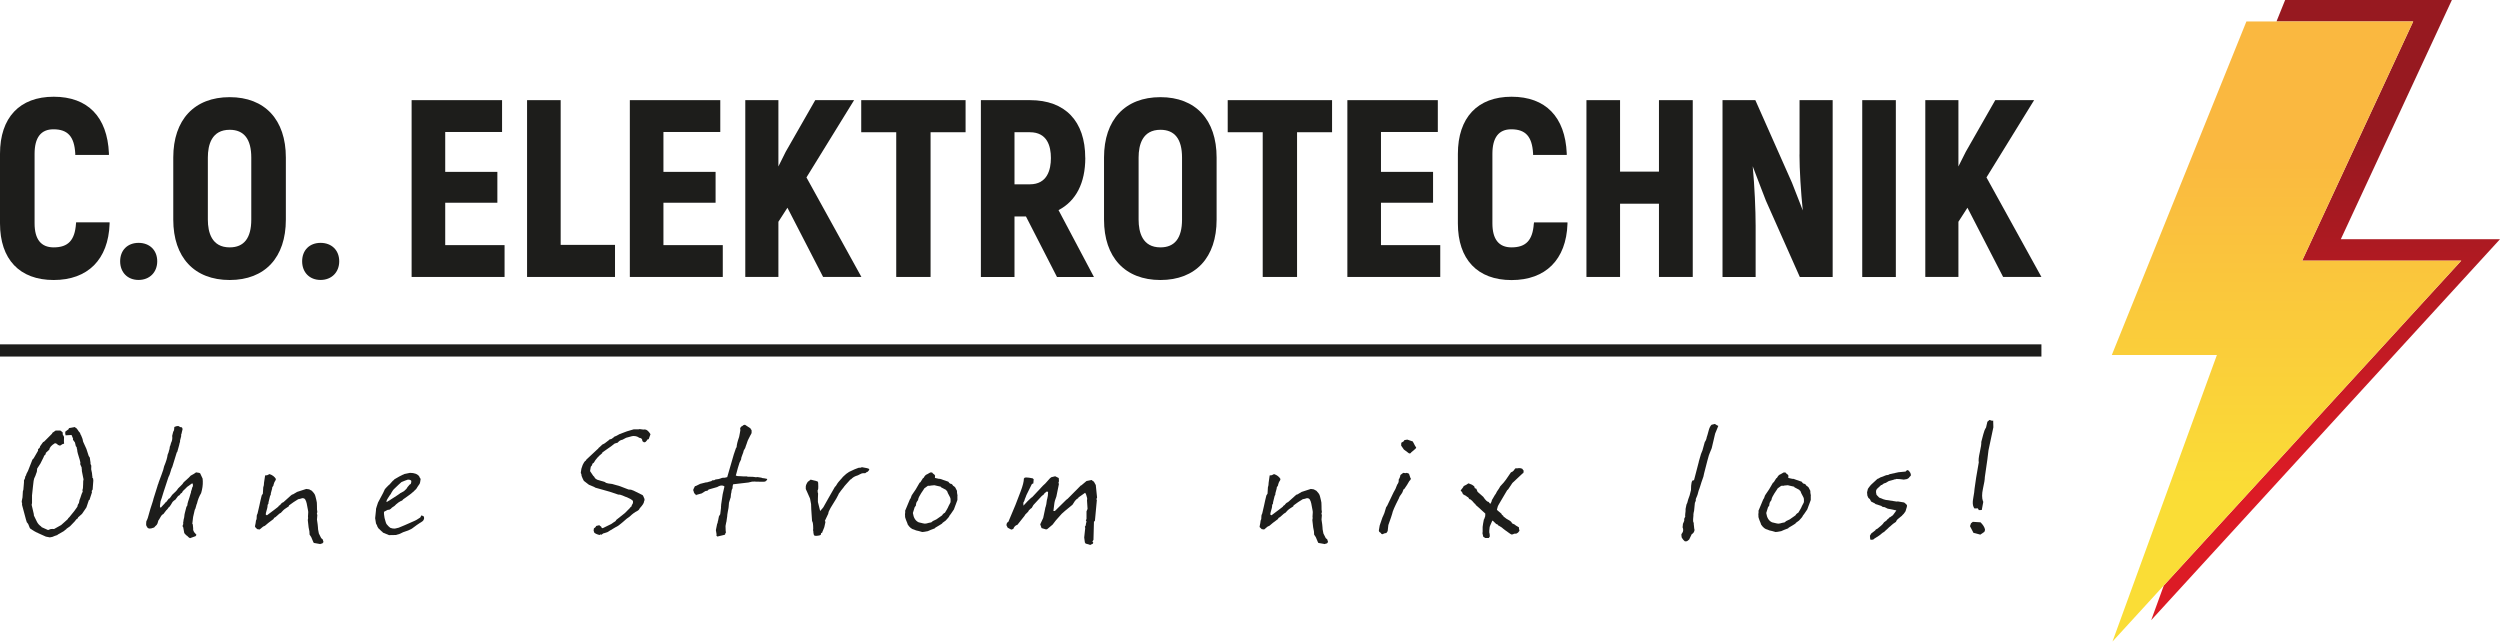
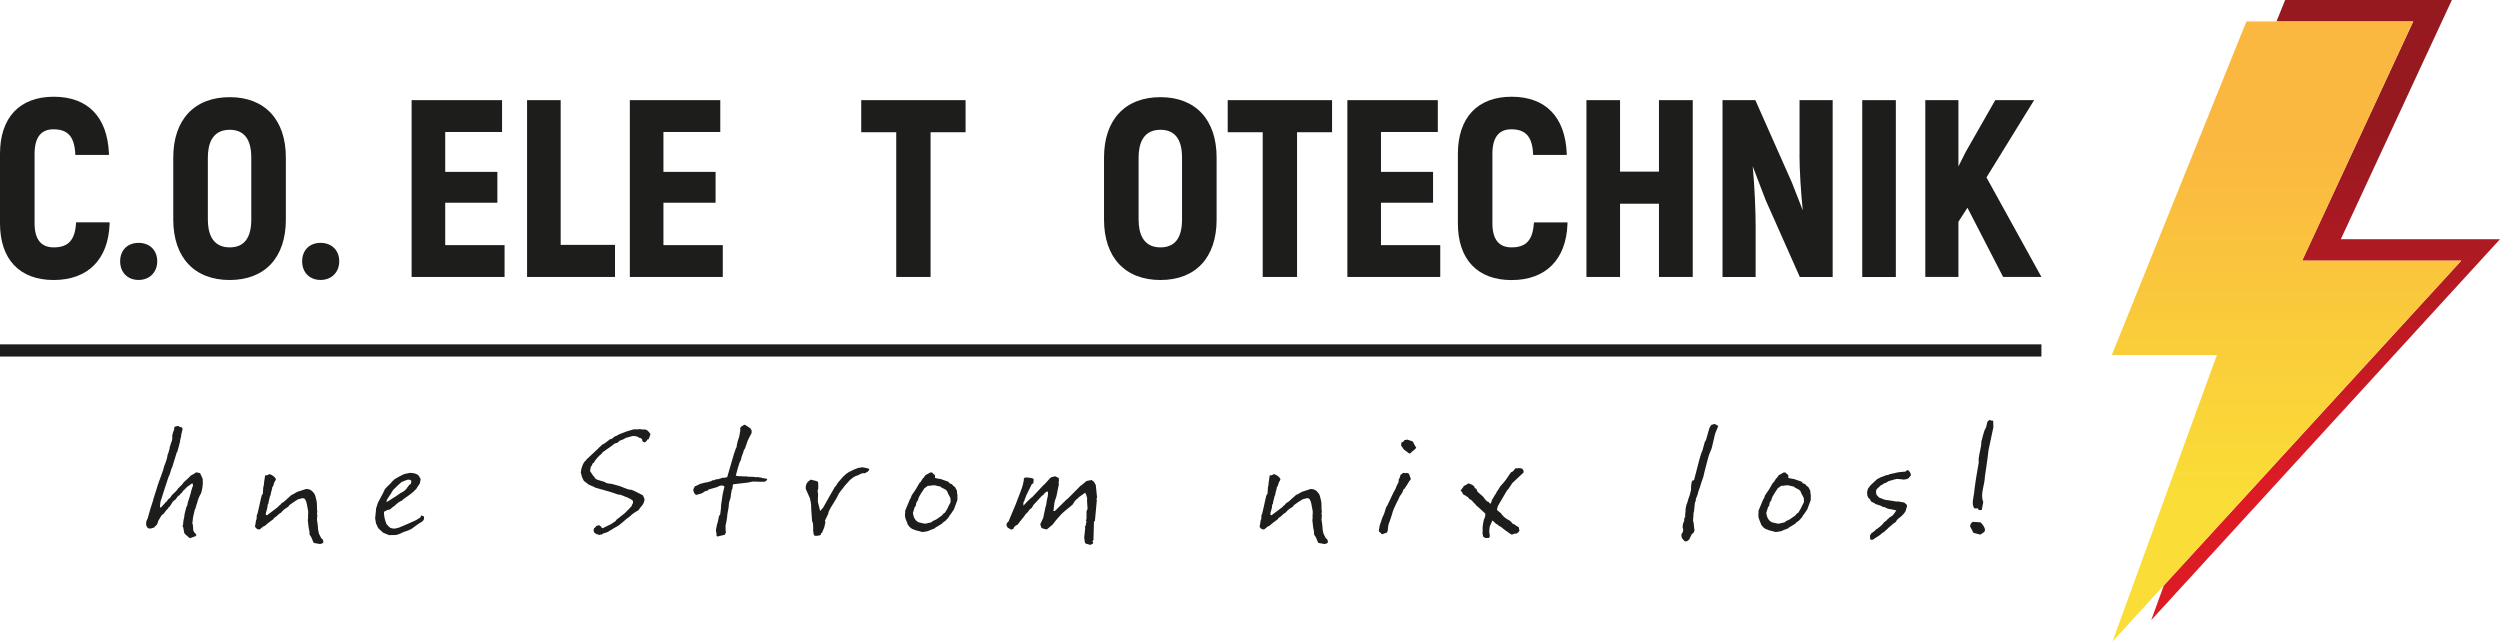
<svg xmlns="http://www.w3.org/2000/svg" id="Ebene_1" width="144.61mm" height="37.11mm" viewBox="0 0 409.91 105.19">
  <defs>
    <style>.cls-1{fill:url(#Unbenannter_Verlauf_8);}.cls-2{fill:#1d1d1b;}.cls-3{fill:url(#Unbenannter_Verlauf_4);}</style>
    <linearGradient id="Unbenannter_Verlauf_8" x1="381.31" y1="21.82" x2="381.31" y2="79.01" gradientUnits="userSpaceOnUse">
      <stop offset="0" stop-color="#971920" />
      <stop offset="1" stop-color="#dc1b25" />
    </linearGradient>
    <linearGradient id="Unbenannter_Verlauf_4" x1="374.91" y1="23.84" x2="374.91" y2="81.14" gradientUnits="userSpaceOnUse">
      <stop offset="0" stop-color="#fab840" />
      <stop offset="1" stop-color="#fadd36" />
    </linearGradient>
  </defs>
  <path class="cls-2" d="M12.46,36.68c-.19,2.72-1.29,3.88-3.66,3.88-2.08,0-3.13-1.33-3.13-3.94v-11.4c0-2.67,1.04-4.02,3.09-4.02,2.35,0,3.42,1.18,3.58,3.96v.24h5.52v-.26c-.26-5.98-3.47-9.28-9.05-9.28S0,19.26,0,25.22v11.4c0,5.9,3.21,9.29,8.8,9.29s8.96-3.35,9.17-9.2v-.26s-5.49,0-5.49,0l-.02.23Z" />
  <path class="cls-2" d="M22.72,39.82c-1.81,0-3.02,1.21-3.02,3.02s1.21,3.06,3.02,3.06,3.06-1.26,3.06-3.06-1.23-3.02-3.06-3.02Z" />
  <path class="cls-2" d="M37.66,15.93c-5.79,0-9.25,3.7-9.25,9.9v10.18c0,6.2,3.46,9.9,9.25,9.9s9.21-3.7,9.21-9.9v-10.18c0-6.2-3.44-9.9-9.21-9.9ZM34.08,25.83c0-2.08.62-4.55,3.58-4.55,2.35,0,3.54,1.53,3.54,4.55v10.18c0,3.02-1.19,4.55-3.54,4.55-2.96,0-3.58-2.48-3.58-4.55v-10.18Z" />
  <path class="cls-2" d="M52.56,39.82c-1.81,0-3.02,1.21-3.02,3.02s1.21,3.06,3.02,3.06,3.06-1.26,3.06-3.06-1.23-3.02-3.06-3.02Z" />
  <polygon class="cls-2" points="73 33.24 81.55 33.24 81.55 28.18 73 28.18 73 21.64 82.32 21.64 82.32 16.42 67.49 16.42 67.49 45.41 82.73 45.41 82.73 40.19 73 40.19 73 33.24" />
  <polygon class="cls-2" points="91.93 16.42 86.42 16.42 86.42 45.41 100.84 45.41 100.84 40.15 91.93 40.15 91.93 16.42" />
  <polygon class="cls-2" points="108.78 33.24 117.33 33.24 117.33 28.18 108.78 28.18 108.78 21.64 118.1 21.64 118.1 16.42 103.27 16.42 103.27 45.41 118.51 45.41 118.51 40.19 108.78 40.19 108.78 33.24" />
-   <polygon class="cls-2" points="140.04 16.42 133.67 16.42 128.82 24.9 127.63 27.29 127.63 16.42 122.2 16.42 122.2 45.41 127.63 45.41 127.63 36.36 129.11 34.06 134.96 45.41 141.24 45.41 132.23 29.09 140.04 16.42" />
  <polygon class="cls-2" points="141.21 21.68 146.95 21.68 146.95 45.41 152.58 45.41 152.58 21.68 158.32 21.68 158.32 16.42 141.21 16.42 141.21 21.68" />
-   <path class="cls-2" d="M177.94,25.87c0-6.01-3.3-9.45-9.04-9.45h-8.07v29h5.51v-9.93h1.88l5.09,9.93h6.06l-5.81-10.97c2.87-1.49,4.39-4.45,4.39-8.58ZM166.34,21.68h2.52c2.86,0,3.45,2.3,3.45,4.23s-.6,4.31-3.45,4.31h-2.52v-8.54Z" />
  <path class="cls-2" d="M190.27,15.93c-5.79,0-9.25,3.7-9.25,9.9v10.18c0,6.2,3.46,9.9,9.25,9.9s9.21-3.7,9.21-9.9v-10.18c0-6.2-3.44-9.9-9.21-9.9ZM186.69,25.83c0-2.08.62-4.55,3.58-4.55,2.35,0,3.54,1.53,3.54,4.55v10.18c0,3.02-1.19,4.55-3.54,4.55-2.96,0-3.58-2.48-3.58-4.55v-10.18Z" />
  <polygon class="cls-2" points="201.3 21.68 207.04 21.68 207.04 45.41 212.67 45.41 212.67 21.68 218.41 21.68 218.41 16.42 201.3 16.42 201.3 21.68" />
  <polygon class="cls-2" points="226.43 33.24 234.97 33.24 234.97 28.18 226.43 28.18 226.43 21.64 235.75 21.64 235.75 16.42 220.92 16.42 220.92 45.41 236.15 45.41 236.15 40.19 226.43 40.19 226.43 33.24" />
  <path class="cls-2" d="M251.49,36.68c-.19,2.72-1.29,3.88-3.66,3.88-2.08,0-3.13-1.33-3.13-3.94v-11.4c0-2.67,1.04-4.02,3.09-4.02,2.35,0,3.42,1.18,3.58,3.96v.24h5.52v-.26c-.26-5.98-3.47-9.28-9.05-9.28s-8.8,3.42-8.8,9.37v11.4c0,5.9,3.21,9.29,8.8,9.29s8.96-3.35,9.17-9.2v-.26s-5.49,0-5.49,0l-.02.23Z" />
  <polygon class="cls-2" points="272.01 28.14 265.63 28.14 265.63 16.42 260.12 16.42 260.12 45.41 265.63 45.41 265.63 33.4 272.01 33.4 272.01 45.41 277.55 45.41 277.55 16.42 272.01 16.42 272.01 28.14" />
  <path class="cls-2" d="M295.05,25.34c0,2.42.23,6.19.54,9.16-.15-.39-.31-.79-.46-1.19-.44-1.14-.89-2.3-1.31-3.35l-5.94-13.39-.07-.15h-5.38v29h5.43v-8.43c0-2.44-.17-6.49-.48-9.73.43,1.16.91,2.4,1.38,3.61l.78,2.02,5.5,12.38.07.15h5.38v-29h-5.43v8.92Z" />
  <rect class="cls-2" x="305.34" y="16.42" width="5.51" height="29" />
  <polygon class="cls-2" points="325.71 29.09 333.52 16.42 327.15 16.42 322.31 24.9 321.11 27.29 321.11 16.42 315.68 16.42 315.68 45.41 321.11 45.41 321.11 36.36 322.59 34.06 328.44 45.41 334.72 45.41 325.71 29.09" />
  <rect class="cls-2" y="56.46" width="334.72" height="2" />
-   <path class="cls-2" d="M13.44,77.15s-.01-.12-.03-.22c0-.04,0-.1-.02-.16-.01-.05-.01-.09,0-.11l-.24-.56c.02-.1.03-.19.03-.27s-.14-.58-.42-1.48c-.06-.21-.1-.42-.11-.64-.04-.07-.06-.18-.06-.32-.03-.08-.08-.16-.16-.24l-.14-.6-.33-.45s0-.09.03-.16l-.26-.62-.98.06c-.04-.21-.06-.33-.06-.37,0-.04.01-.13.03-.25l.52-.38c.01-.07.04-.14.1-.19l.94-.17c.04.08.12.14.24.17.03.07.1.15.19.24l.21.32s.09.11.21.24c.03.17.08.29.16.37l.24.6.1.46.54,1.19.37,1.14.19.29.05.41c.01.05.03.17.06.37-.01.15,0,.24.02.29l.11.24-.02.6c.12.47.17.81.17,1.02,0-.03.01.03.03.19,0,.04,0,.08-.02.13.04.02.09.08.14.19l.03.32-.11,1.46-.16.25.05.19-.11.35-.3.92s-.05.03-.1.03l-.4,1.19-.72,1.06-.64.57s-.04.1-.06.17c-.17.08-.34.25-.51.51l-.76.79-.57.4c-.05.12-.12.17-.19.17l-.25.22-.83.48c-.12.04-.2.1-.24.17l-.4.13-.41.17-.43.08c-.1-.01-.2-.03-.3-.06l-.33-.06c-.21-.08-.51-.22-.89-.4l-.37-.17c-.1-.06-.17-.1-.24-.11-.22-.11-.45-.23-.67-.38l-.43-.29s-.03-.07-.06-.11l-.25-.62-.21-.27-.03-.02c-.01-.07-.03-.15-.05-.24l-.03-.03-.67-2.5s0-.07-.02-.11v-.06s.02-.03.03-.05l-.08-.25h.06c-.05-.06-.07-.13-.06-.19l.13-.64.06-.99.08-.27.1-1.18v-.35c.14-.21.21-.43.22-.65.12-.13.17-.25.17-.38l.27-.52.73-1.86.19-.19.73-1.26v-.27c.21-.11.32-.25.33-.45l.52-.73h.1l1.37-1.37v-.09l.57-.4h.75l.05.03s.11.1.21.16l.13.11.03.45.03-.05v.02c.05.11.11.22.17.33l-.02.73.03.38s-.11.04-.24.06c-.03.01-.18.1-.44.27l-.02.02s-.06-.07-.11-.11h-.21s-.04-.09-.08-.16c-.18-.11-.31-.16-.4-.16-.57.34-.88.69-.92,1.05l-.57.53-.05.25c-.19.15-.29.28-.29.4l-.55,1.1-.54.84c0,.33-.05.58-.14.75l-.14.41-.21.46c-.05.11-.12.53-.19,1.27l-.16,1.5v1.26c-.02.13-.04.22-.06.29l.35,1.5.02.25c.3.63.45.95.48.99.15.32.39.59.71.81.02.02.05.06.08.11l1.05.47.18-.06c.12-.1.39-.14.81-.11l1.16-.65,1.02-.91c.06-.05.11-.12.14-.21l.17-.16.81-1,.52-.73c.03-.25.12-.45.25-.59l.1-.51c.04-.06.16-.39.35-.99.04-.12.1-.23.17-.35,0-.1-.02-.19-.05-.29.08-.13.12-.42.12-.89,0-.47.02-.76.07-.87l-.08-.37-.22-1.11Z" />
  <path class="cls-2" d="M31.45,80.2l.08-.3c.07-.05.11-.17.11-.35,0-.08-.03-.18-.08-.29-.06-.02-.23.08-.49.3-.29.17-.51.36-.68.57-.32.26-.5.48-.54.65-.13.07-.2.12-.22.14-.15.25-.29.38-.41.38l-.46.62c-.17.1-.32.22-.46.37-.22.39-.4.67-.54.83-.04.03-.07.05-.1.06l-.17.25s-.05.03-.08.09c-.03.06-.07.09-.11.09-.19.24-.36.47-.51.67-.18.07-.34.24-.48.51-.17.32-.29.5-.35.56l-.13.46-.14.25-.25.24-.17.19-.45.14s-.14.03-.32.03c-.1,0-.21-.05-.33-.14-.02-.03-.03-.07-.03-.11l-.13-.16c-.04-.16-.06-.26-.05-.3.01-.02.02-.15.02-.38,0-.1.04-.19.11-.29.07-.2.12-.32.14-.35l.41-1.45.37-1.14c.1-.3.14-.47.14-.52l.68-2.16c0-.05.03-.15.09-.28.06-.13.09-.22.09-.28.06-.19.23-.63.49-1.32.21-.55.35-1,.41-1.33.33-.78.52-1.41.57-1.89.15-.34.22-.55.21-.62.05-.14.08-.24.1-.32l.05-.38.1-.24.1-.38c.14-.26.21-.55.21-.86,0-.09,0-.2-.02-.3.1-.49.19-.78.29-.89l.03-.19.03-.37c.22-.11.42-.16.59-.16.15,0,.25.05.3.16l.35.06c.07.1.11.2.11.32,0,.04-.03.17-.1.4-.06.22-.09.34-.08.37-.01-.01-.02-.02-.02-.03-.02.01-.03.14-.03.4l-.18.7c.02.15,0,.29-.08.43l-.06.3-.32,1.14s-.07.06-.08.08l-.73,2.37c-.1.16-.2.43-.3.83-.11.39-.22.67-.33.84-.48,1.46-.75,2.29-.81,2.47-.23.79-.4,1.3-.49,1.51-.05.37-.08.63-.1.78.01.16.04.24.08.24.02,0,.05,0,.1-.02l.33-.37c.13-.13.21-.21.25-.25.04-.08.08-.14.11-.17l.16-.1.41-.54.17-.08.41-.57.57-.54c.08-.08.15-.15.19-.21.08-.17.27-.38.56-.64s.47-.48.56-.66l.84-.76c.11-.14.21-.24.3-.32.44-.23.71-.4.81-.49.03-.03.06-.05.1-.05l.49.08.16.08.4.86c.02.18.03.33.03.46.02.59-.07,1.23-.27,1.91-.32.54-.55,1.11-.68,1.7-.05.08-.11.26-.17.52-.06.26-.12.44-.2.53l-.27,1.18-.13,1.1s.06.08.08.11l.06.62v.3l.14.33.4.46c-.07.12-.12.19-.14.22l-.92.33c-.17-.1-.27-.17-.3-.22-.12-.13-.21-.21-.29-.24l-.19-.19c-.12-.12-.17-.2-.17-.24l-.16-.89c-.06-.05-.1-.12-.1-.21,0-.1.04-.21.11-.33-.04-.1-.04-.25.02-.46.03-.14.04-.22.03-.25l.1-.4.05-.45c.03-.11.05-.2.06-.27l.24-.94c.06-.14.12-.23.16-.27,0-.18.05-.41.14-.68.13-.37.2-.59.22-.67.05-.21.11-.41.17-.59.05-.06.08-.18.08-.35.07-.23.12-.36.13-.38Z" />
  <path class="cls-2" d="M41.83,86.3c-.01-.13,0-.22.03-.27l.05-.25c.05-.26.07-.41.06-.43l.1-.24.03-.57c.03-.13.07-.24.13-.35l.3-1.3.17-.79.21-.87.19-.29.06-1.02.1-.37c0-.19.01-.33.03-.41l.18-1.19.33-.03s.1-.03.19-.09c.1-.06.17-.09.22-.09.47.16.81.42,1.02.78l-.02.17c-.12.22-.19.35-.22.38-.06.19-.11.31-.13.37.02.1-.05.25-.22.46,0,.13-.04.33-.13.6-.09.28-.13.48-.12.62-.04.1-.07.15-.1.16l-.27,1.1c.03.14-.02.27-.14.4,0,.3-.07.66-.22,1.1-.06.19-.09.36-.08.51l.19.1,1.16-.87.7-.54c.04-.06.07-.11.08-.14l.22-.14c.17-.25.35-.41.54-.46.42-.38.78-.7,1.06-.95l.14-.13c.13-.1.21-.16.25-.19h.1l.68-.41,1.51-.49c.36.03.56.07.6.13l.32.17c.26.27.44.5.52.7.04.11.12.38.22.83.07.21.11.54.1.98-.01.44.01.76.06.96l-.08.33c.03.07.06.12.08.14-.03.42-.05.68-.06.78.1.64.15,1.06.16,1.27l.02.33.13.68.38.76.25.21.13.43-.16.21c-.13.05-.22.08-.29.08l-.06.05-1.08-.19c-.04-.1-.07-.16-.1-.19l-.32-.76-.27-.41-.03-.54-.13-.65-.05-.45c-.04-.43-.07-.67-.08-.71,0-.12.02-.23.05-.35-.03-.15-.03-.37,0-.65.03-.28.03-.49-.02-.65-.15-.93-.28-1.48-.4-1.65-.07-.22-.25-.33-.52-.33-.3.1-.52.15-.68.17-.34.23-.59.39-.76.48l-.75.54c-.02.08-.04.13-.05.16l-.44.29c-.31.19-.59.45-.86.78-.14.04-.32.18-.55.41-.23.23-.41.36-.55.41l-.1.19-.83.62-.57.48-.29.13-.49.4-.08.08-.41-.06-.37-.38Z" />
  <path class="cls-2" d="M69.53,85.06l-.08.19c-.03.07-.09.14-.17.21l-.24.17-.19.11c-.23.14-.67.45-1.32.94l-.59.29-.86.3s-.25.14-.62.29c-.07.01-.26.06-.57.16l-1.11.02-.99-.41c-.04-.06-.07-.11-.1-.13l-.14-.1-.51-.49c-.15-.22-.22-.38-.22-.46-.01-.04-.07-.15-.17-.32l-.14-.87.14-1.33v-.19l.11-.37.22-.67.83-1.56.3-.64c.08-.11.19-.22.3-.33l.32-.32c.08-.04.2-.16.35-.35.03-.05.14-.17.33-.37.03,0,.1-.07.21-.17,0-.02.01-.04.03-.06l.83-.48.6-.3c.05,0,.13-.03.22-.1.39-.07.7-.14.92-.19.72,0,1.22.19,1.51.56,0,.06.08.21.24.44l-.08.52-.08.27-.3.43-.27.43-.32.3c-.03.06-.13.15-.3.27-.02.03-.08.09-.19.17l-.29.22s-.37.27-1.05.75l-.14.17c-.4.14-.83.44-1.29.91-.31.18-.51.34-.62.49-.05.01-.12.05-.19.11l-.29.03-.6.32c0,.3,0,.47.02.51.01.28.1.67.27,1.19.05.16.1.26.14.32.21.26.41.47.6.6.03,0,.09.02.17.05.08.03.14.05.17.05l.32.03c.05,0,.12-.02.19-.02l.54-.13c.53-.21,1.32-.55,2.37-1.02l.29-.13c.17-.07.26-.12.27-.14l.6-.38.1-.19.11-.17.25.13c.13.01.18.15.16.43ZM65.67,80.85l.57-.32c.31-.25.49-.47.56-.64l.38-.45.16-.08c.06-.16.1-.29.1-.4,0-.07-.02-.14-.05-.19l-.24-.11c-.07,0-.16,0-.27-.02l-.46.16-.59.24c-.15.12-.57.51-1.27,1.19-.08.08-.18.22-.29.41-.07.11-.14.22-.19.35l-.22.29-.27.43-.16.27-.08.33c.1-.01.22-.07.37-.19l.17-.08v-.02l1.14-.73c.42-.28.64-.43.64-.46Z" />
  <path class="cls-2" d="M98.77,87.54c-.04.08-.09.13-.14.13-.06-.03-.12-.05-.16-.05-.04.02-.1.05-.17.1-.41-.1-.7-.23-.87-.4l-.1-.33c0-.08.02-.2.05-.35.19-.11.31-.24.37-.4l.52-.13c.03.07.13.15.3.24l.1.22s.1.01.16.03l1.37-.67c.08-.07.25-.19.51-.35.18-.08.29-.2.33-.33l1.4-1.11.59-.59c.1-.07.22-.22.38-.43.13-.05.18-.13.16-.24l.22-.4s-.02-.1,0-.19c.02-.13-.02-.21-.11-.25-.15-.15-.44-.32-.89-.51-.11-.02-.33-.11-.68-.27-.29-.13-.52-.18-.72-.16l-1.43-.48-2.13-.6c-.12-.01-.26-.07-.43-.19l-.84-.35-.83-.64c-.3-.56-.43-.93-.4-1.1-.07-.11-.11-.19-.1-.24l.1-.65.21-.62.22-.41.17-.22c.07-.03.13-.07.16-.13.02-.02.04-.06.05-.11l1.81-1.69c.11-.05.17-.13.19-.22.06-.03.24-.19.52-.46-.01-.04.07-.1.25-.17l.24-.13.68-.52c.02-.05.05-.08.08-.1l.37-.11.33-.24s.07-.06.1-.11c.21-.06.5-.21.87-.43.84-.35,1.62-.61,2.34-.79h.79c.1-.05.25-.05.46,0,.23.05.42.06.57.02.32.03.62.29.92.79l-.3.82h-.16c-.04.09-.15.23-.32.41l-.06.05-.22.05-.21-.16s-.05-.03-.06-.05c0-.28-.12-.45-.35-.51-.06.02-.13,0-.21-.06-.12-.07-.19-.12-.22-.13-.18-.08-.38-.13-.59-.13-.11,0-.22,0-.35.03-.02.01-.34.1-.95.26-.14.07-.34.18-.6.32-.3.04-.56.2-.78.48l-.49.14-.59.46-1.43,1s-.03.08-.03.13c-.63.5-1.08,1.01-1.37,1.55l-.25.19c-.02.08-.03.15-.03.21l-.22.27-.12.71.53.79s.08.07.13.11c.1.2.19.33.29.38l.24.14,1.24.37c.13.13.32.21.57.24l.62.08,1.29.37,1.4.54.41.03.43.16,1.41.7c.08,0,.21.22.37.67.02.13,0,.26-.08.41,0,.23-.23.6-.7,1.1-.07.19-.2.33-.38.43-.46.23-.88.55-1.29.95-.24.14-.62.44-1.13.91-.46.41-.85.69-1.18.83l-.94.56c-.19.11-.32.19-.38.24l-.49.16c-.12,0-.22.05-.32.14Z" />
  <path class="cls-2" d="M117.62,85.86s.04-.08.06-.23.03-.24.06-.26l.14-.71.21-.35.13-1.05c-.01-.05-.01-.14,0-.25l.02-.16v-.1l.25-1.7.29-1.27c-.03-.05-.07-.09-.13-.11-.29-.14-.64-.07-1.06.19l-1.4.4c-.05.06-.1.11-.13.14v.02s-.08.05-.19.06c-.04,0-.11.01-.19.03l-.27.16s-.04.04-.06.05l-.11.06s-.07.06-.16.11l-.97.27v.08l.03-.03.02-.03c-.28-.22-.41-.41-.4-.56-.02-.07-.05-.13-.08-.16v-.21l.25-.51c.08-.05.14-.07.17-.06l.71-.35.95-.24h.08l.13-.02c.08-.01.15-.03.19-.06l.49-.13c.11-.13.22-.17.35-.13l.14-.03.16-.1.54-.08c.17-.04.35-.11.56-.19l.22-.02h.21l.41-.1,1.08-3.73.35-1.02c.03-.06.07-.12.11-.16.02-.4.15-.95.4-1.65l.02-.08s.05-.22.11-.57l.08-.46-.03-.37c.11-.19.22-.3.35-.33l.19-.16.25-.06.91.6.03.11.14.16c.02.32.02.5-.02.56l-.18.32-.33.65c-.06.12-.12.24-.16.38l-.11.33-.13.35c-.07.2-.11.32-.11.35-.13.2-.21.34-.25.43-.01.14-.09.38-.23.72-.14.34-.21.59-.2.74l-.25.51-.27.86-.14.52c-.03.09-.06.22-.1.38l-.06.19s0,.05-.02.09l-.03.05s.06.08.29.12l.49.02c.07,0,.23.01.48.03h.4c.15-.01.24,0,.27.05l.83.02.29.03c.11.03.22.04.35.03l.16-.02s.06.02.32.05c.33.04.46.07.38.1l.46.06.41.09.02.14-.08.09-.25.21s-.32.05-.89.03c-.08,0-.16,0-.22-.02h-.4s-.13,0-.29-.02h-.05l-.1.02h-.11s0,.03.02.03l-.03-.05-.67.16-2.5.29c-.04.05-.07.19-.1.4.01.02.01.07,0,.14l-.02.14c-.11.16-.16.32-.16.48-.01.05-.02.13-.03.24l-.05.16-.02.21c-.02.28-.03.36-.03.25.01.13,0,.19-.03.19l-.25.81-.06.71s-.01.11-.03.22l-.1.52c-.08.47-.12.72-.1.76.01.02.02.03.03.03l-.03-.03-.1.67c0,.12-.03.25-.08.41l-.1.54.03.86.06.16-.13.16s.02.08.02.11c-.01.03-.05.08-.11.14l-1.21.29c-.05-.04-.11-.1-.16-.17.02-.03.03-.07.03-.13-.01-.04-.01-.07,0-.08l-.11-.67c.06-.37.14-.74.22-1.1Z" />
  <path class="cls-2" d="M135.15,86.45l-.19.48-.13.3s.01.06,0,.08l-.03.03c-.07.03-.13.05-.16.06-.04.13-.06.22-.06.29-.06.06-.21.11-.44.14s-.39.04-.5.02l-.14-.06-.08-.17c-.03-.15-.05-.24-.05-.29,0-.2-.02-.33-.06-.4l.03-.21c0-.71-.06-1.14-.19-1.29l-.13-1.91-.03-.86-.17-.91c-.26-.58-.44-.97-.52-1.18l-.1-.21-.08-.19v-.16c.01-.1.01-.18,0-.25.03-.11.05-.19.05-.24.09-.21.18-.38.27-.51l.48-.37,1.13.29c.02.07.05.14.1.21-.01.14,0,.36.02.65.02.28-.02.48-.11.62,0,.24.03.42.08.52l-.03.79v.59l.37,1.48.51-.6c.45-.8.75-1.35.91-1.62l.99-1.73c.08-.06.14-.12.17-.17.2-.34.34-.56.43-.65l.33-.38.22-.24.17-.21.54-.49c.22-.17.38-.28.46-.32.69-.34,1.21-.57,1.57-.68l.37-.02c.07-.03.13-.06.16-.08.73.11,1.14.21,1.22.32,0,.08-.01.13-.03.16l-.24.29h-.1l-.3.22h-.38c-.12,0-.29.07-.53.2-.24.13-.4.21-.48.21-.37.12-.67.31-.91.57-.05.03-.09.05-.13.06l-.75.83c-.2.22-.31.36-.32.4l-.51.64c-.06.07-.1.13-.11.17l-.19.24-.1.22c-.14.32-.4.77-.78,1.36-.38.59-.64,1.05-.78,1.38,0,.02-.02.08-.05.17-.03.09-.04.15-.03.18l-.56,1.19c.04.07.07.13.1.16l-.19.87Z" />
  <path class="cls-2" d="M156.65,82.86l-.24.66-.51.75-.21.27c-.04.12-.11.22-.19.32l-.44.49-.52.38c-.03.07-.07.12-.11.14l-.43.27-.64.38c-.04.05-.07.09-.09.11-.52.19-.9.34-1.14.46-.48.1-.78.14-.92.14l-.56-.16-.44-.1-.32-.13c-.38-.07-.73-.35-1.05-.83-.02-.11-.11-.34-.27-.71-.13-.3-.19-.55-.17-.75-.02-.11-.02-.23,0-.38.04-.18.04-.31,0-.4l.78-1.88s.05-.06.09-.13c.01-.03.03-.07.06-.11l.14-.4.1-.16c.37-.49.77-1.13,1.21-1.94.07-.03.12-.06.13-.08l.41-.65c.06-.02.11-.05.14-.1.16-.31.34-.49.56-.56.23-.14.4-.23.51-.29h.3c.06.11.19.22.38.35l.11.17-.03.37.7.16s.06-.02.1-.02l1.4.48c.12.19.23.3.33.33.19,0,.34.11.44.32.19.11.31.21.37.3l.29.57c-.02.08-.02.21.01.38,0,.04.03.13.05.27.02.1.02.16,0,.19,0,.38,0,.59,0,.64-.02.06-.12.34-.31.84ZM155.86,82.25c0-.08,0-.2,0-.34,0-.17-.04-.3-.1-.4l-.34-.65-.14-.36c-.07-.03-.14-.09-.19-.19l-.8-.42s-.03-.05-.03-.09l-.89-.2s-.08-.04-.17-.04c-.14,0-.35.02-.64.06-.02.03-.05.05-.08.05s-.06-.01-.1-.03c-.03.01-.12.02-.25.02-.13.08-.32.22-.57.41l-.17.27s-.15.21-.35.52c-.26.41-.43.74-.49.99,0,.07,0,.12-.02.14-.15.19-.24.34-.29.46-.06.26-.08.41-.06.43l-.21.29c-.01.06-.11.38-.29.94.11.78.42,1.29.95,1.53.64.16.97.23,1.02.22.19-.01.4-.05.63-.13l.41-.08.27-.22.57-.27.94-.66c.11-.2.26-.34.46-.43l.3-.49.19-.35.12-.27.21-.4c.06-.08.1-.19.11-.3Z" />
  <path class="cls-2" d="M178.73,89.37l-.02-.02s-.06-.03-.1-.06l-.6-.16-.13-.19-.11-.81.17-1.56-.06-.19.16-.27v-.17l.11-.43-.11-.21.11-.19v-1.27l.17-.4-.09-1.4c.03-.15.04-.28.02-.38-.1-.44-.21-.73-.33-.86l-1.11.78v.08c-.21.11-.4.27-.56.48-.03.04-.16.25-.4.62l-1.22,1s-.07.07-.09.08c-.37.32-.58.51-.62.59-.62.67-1.07,1.2-1.33,1.59-.4.32-.69.56-.87.73l-.19.06-.75-.22-.22-.62.49-1.05.33-1.56s-.02-.05,0-.1l.05-.08s.02-.06.02-.08c.06-.19.1-.34.11-.44,0-.03.02-.16.05-.38.04-.31.07-.44.08-.4.11-.39.16-.79.16-1.21-.07-.05-.15-.08-.22-.08l-.4.32c-.01.08-.05.14-.11.18l-.03.02c-.06.03-.12.08-.17.13l-.05.05s-.04.02-.05.03l-1.38,1.49-.25.44c-.03.06-.08.1-.14.1l-.35.33-.11.21-.48.48c-.03.06-.07.14-.13.22l-1.16,1.46c-.31.08-.54.31-.68.68l-.33.11-.59-.32c-.07-.17-.14-.3-.19-.38-.01-.28.09-.48.32-.6.03-.08.07-.19.13-.32l1.02-2.43.84-2.19c.36-.94.54-1.65.54-2.13l.16-.16c.06,0,.15-.02.25-.02.23,0,.58.05,1.03.14.08.06.14.12.17.16l-.06.68c-.18.03-.29.13-.34.3l-.8,1.62s-.02.07-.05.14l-.03.08s-.02.05-.02.06l-.14.33-.1.33-.16.3.02.48.7-.75.57-.54c.06-.04.12-.07.16-.1l1.76-1.88c.23-.18.53-.49.89-.92.11-.13.2-.23.27-.3.02-.02.09-.08.21-.17l.64-.16.59.29c.02.18.03.33.03.46,0,.15-.03.26-.09.33.05.08.08.14.09.17l-.42,2.07c-.18.45-.3.84-.34,1.19l-.15,1.19h.24s1.78-1.75,1.78-1.75c.02-.04.05-.07.09-.1h.02s.22-.17.22-.17l2.18-2.2.03.03.87-.73.84-.17.19.16c.02.05.07.08.16.08l.33.59.21,2.05-.13.3s.06.03.1.05l-.32,3.46-.16.16-.08,2.96-.17.27.14.21-.08.16-.41.19Z" />
  <path class="cls-2" d="M206.56,86.3c0-.13,0-.22.03-.27l.05-.25c.05-.26.07-.41.06-.43l.1-.24.03-.57c.03-.13.07-.24.13-.35l.3-1.3.17-.79.21-.87.19-.29.06-1.02.09-.37c0-.19.01-.33.03-.41l.17-1.19.33-.03s.09-.03.19-.09c.09-.06.17-.09.22-.09.47.16.8.42,1.02.78l-.02.17c-.12.22-.19.35-.22.38-.06.19-.11.31-.13.37.02.1-.05.25-.22.46,0,.13-.04.33-.13.6-.09.28-.13.48-.12.62-.04.1-.07.15-.1.16l-.27,1.1c.03.14-.02.27-.14.4,0,.3-.07.66-.22,1.1-.06.19-.09.36-.08.51l.19.1,1.16-.87.7-.54c.04-.06.07-.11.08-.14l.22-.14c.17-.25.35-.41.54-.46.42-.38.78-.7,1.06-.95l.14-.13c.13-.1.21-.16.25-.19h.1l.68-.41,1.51-.49c.36.03.56.07.6.13l.32.17c.26.27.44.5.52.7.04.11.12.38.22.83.07.21.11.54.1.98-.01.44.01.76.06.96l-.08.33c.03.07.06.12.08.14-.03.42-.05.68-.06.78.1.64.15,1.06.16,1.27l.02.33.13.68.38.76.25.21.13.43-.16.21c-.13.05-.22.08-.29.08l-.06.05-1.08-.19c-.04-.1-.07-.16-.1-.19l-.32-.76-.27-.41-.03-.54-.13-.65-.05-.45c-.04-.43-.07-.67-.08-.71,0-.12.02-.23.05-.35-.03-.15-.03-.37,0-.65.03-.28.03-.49-.02-.65-.15-.93-.28-1.48-.4-1.65-.07-.22-.25-.33-.52-.33-.3.1-.52.15-.68.17-.34.23-.59.39-.76.48l-.75.54c-.02.08-.04.13-.05.16l-.45.29c-.31.19-.59.45-.86.78-.14.04-.32.18-.55.41-.23.23-.41.36-.55.41l-.1.19-.83.62-.57.48-.29.13-.49.4-.08.08-.41-.06-.37-.38Z" />
  <path class="cls-2" d="M227.35,83.04l.03.02,1.1-2.3s.12-.23.33-.6l.16-.41s.04-.09.06-.14l.03-.08v-.02c.23-.3.32-.57.27-.83.03-.04.05-.1.06-.17.01-.02.03-.04.06-.06l.1-.27s0-.03.02-.06l.02-.1c.01-.09.03-.15.06-.16l.43-.33s.17.02.38.05l.21-.05.35.14.25.73.08.08-.11.22-.16.17-.37.63-.46.68c-.06.02-.11.05-.14.09-.1.29-.16.47-.21.54l-.3.43c-.13.18-.2.33-.22.44-.69,1.34-1.06,2.19-1.11,2.55l-.18.57-.45,1.29-.11.99-.22.32-.24.03-.43.17c-.14-.04-.22-.12-.24-.22l-.24-.17s-.06-.11-.08-.22c.07-.37.12-.65.14-.83l.45-1.32c.02-.06.08-.2.19-.41.02-.04.04-.1.06-.17,0-.02.02-.05.05-.08l.3-.99c.01-.05.03-.1.06-.13ZM232.21,73.32l-.1.24-.7.59c-.04.05-.09.11-.14.17-.08.02-.16.03-.22.03l-.86-.64-.45-.65.02-.46.4-.25.11-.19.48-.08.89.3.44.83c.05.05.1.09.13.11Z" />
  <path class="cls-2" d="M243.1,87.34v-.95c.04-.19.07-.38.08-.57.03-.15.06-.31.09-.48,0-.12.03-.19.08-.21l.17-.49c0-.19,0-.33.02-.43l-1.16-1.06-.43-.37s-.03-.06-.02-.11l-.21-.16-.32-.37c-.18-.2-.34-.3-.48-.3l-.19-.3c-.12-.04-.25-.13-.4-.27-.14-.04-.21-.08-.22-.11l-.17-.08c-.13-.15-.19-.26-.19-.35-.08-.12-.16-.2-.22-.24,0-.03,0-.06-.02-.1.15-.19.24-.31.29-.37.13-.16.19-.27.19-.33l.4-.19c.16-.12.29-.2.38-.25.1.04.17.07.22.08l.35.14.38.27.09.29c.11.06.19.1.25.1l.21.51c.17.15.28.24.33.29l.6.53c.37.56.67.84.89.84.1.15.18.25.25.3-.03-.02-.01-.03.06-.03l.16-.34c.03-.21.09-.35.17-.42l.4-.69s.07-.08.1-.11l.22-.43c.28-.38.46-.67.54-.85.43-.45.74-.8.92-1.07l.83-1.21c.18-.06.32-.15.43-.27.14-.22.27-.37.38-.43l.14.05c.13-.03.25-.05.37-.05.18,0,.35.03.52.1l.25.33-.05.37-.16.1-1.64,1.54-.7,1.05-.16.14-1.22,2.07c-.19.32-.3.52-.32.6l-.14.52s.03.05.08.1l.67.57.06.16.22.16c.03.05.05.1.05.13.22.16.39.28.49.37.43.22.71.41.83.57.04.08.07.14.08.17l.46.22.16.14.51.3.02.33s.05.06.06.1v.14l-.22.29-.27.17-.37.02-.21.1c-.07.02-.14.03-.21.03-.07,0-.41-.23-1.02-.68-.34-.25-.52-.4-.56-.45l-.51-.32c-.05,0-.09-.02-.11-.05-.05-.08-.09-.14-.13-.16l-.19-.06-.56-.54h-.09l-.35.81c-.04.1-.07.17-.08.22l-.06.6c-.02.22,0,.4.06.54l.03.41c-.08.14-.14.22-.17.25h-.59c-.24-.13-.36-.22-.33-.27l-.14-.6Z" />
  <path class="cls-2" d="M276.36,83.52l.16-.79s.02-.08.06-.14.06-.1.06-.11l.16-.59c.15-.4.23-.62.24-.67.13-.53.2-.82.22-.87,0-1.07.13-1.61.38-1.61.03-.01.07,0,.11.02l.78-2.99s0-.08.05-.22l.32-1.11.24-.59.38-1.37c.17-.23.28-.5.32-.79.05-.12.16-.48.32-1.1.12-.46.28-.77.48-.95.22-.04.4-.08.54-.13.24.17.43.28.56.32l-.52,1.27-.56,2.38-.33.81c-.08.2-.13.32-.14.37-.15.53-.23.82-.24.86-.27,1.04-.45,1.74-.54,2.1l-.11.52-.33.94-.14.46-.17.52-.14.37-.19.7-.16.4c-.08.16-.13.29-.13.4-.01.05,0,.1.02.14-.06.16-.12.29-.16.38l-.13,1.29c-.07.29-.11.49-.11.6v.21l-.05.57c-.02.25,0,.44.08.56.03.13.04.24.03.35,0,.03.02.07.02.11.02.2.04.37.05.51-.01.01,0,.04.03.1.03.1.03.21-.02.33-.08.24-.22.41-.41.49l-.43.89-.32.25s-.09.05-.21.05c-.11,0-.17,0-.19-.02l-.22-.21c-.13-.16-.22-.3-.29-.43l-.05-.46c.05-.13.1-.21.14-.24.1-.14.15-.29.16-.45s-.02-.33-.1-.51l.03-.22.03-.33s.04-.1.12-.28c.08-.17.11-.29.1-.36-.04-.14.01-.32.16-.56,0-.06,0-.11-.02-.13l.02-.32c.04-.26.06-.51.06-.73Z" />
  <path class="cls-2" d="M296.57,82.86l-.24.66-.51.75-.21.27c-.04.12-.11.22-.19.32l-.44.49-.52.38c-.03.07-.07.12-.11.14l-.43.27-.64.38c-.04.05-.07.09-.09.11-.52.19-.9.34-1.14.46-.48.1-.78.14-.92.14l-.56-.16-.44-.1-.32-.13c-.38-.07-.73-.35-1.05-.83-.02-.11-.11-.34-.27-.71-.13-.3-.19-.55-.17-.75-.02-.11-.02-.23,0-.38.04-.18.04-.31,0-.4l.78-1.88s.05-.06.09-.13c.01-.03.03-.07.06-.11l.14-.4.1-.16c.37-.49.77-1.13,1.21-1.94.07-.03.12-.06.13-.08l.41-.65c.06-.02.11-.05.14-.1.16-.31.34-.49.56-.56.23-.14.4-.23.51-.29h.3c.06.11.19.22.38.35l.11.17-.03.37.7.16s.06-.02.1-.02l1.4.48c.12.19.23.3.33.33.19,0,.34.11.44.32.19.11.31.21.37.3l.29.57c-.02.08-.02.21.01.38,0,.04.03.13.05.27.02.1.02.16,0,.19,0,.38,0,.59,0,.64-.02.06-.12.34-.31.84ZM295.78,82.25c0-.08,0-.2,0-.34,0-.17-.04-.3-.1-.4l-.34-.65-.14-.36c-.07-.03-.14-.09-.19-.19l-.8-.42s-.03-.05-.03-.09l-.89-.2s-.08-.04-.17-.04c-.14,0-.35.02-.64.06-.02.03-.05.05-.08.05s-.06-.01-.1-.03c-.03.01-.12.02-.25.02-.13.08-.32.22-.57.41l-.17.27s-.15.21-.35.52c-.26.41-.43.74-.49.99,0,.07,0,.12-.02.14-.15.19-.24.34-.29.46-.06.26-.08.41-.06.43l-.21.29c-.01.06-.11.38-.29.94.11.78.42,1.29.95,1.53.64.16.97.23,1.02.22.19-.01.4-.05.63-.13l.41-.08.27-.22.57-.27.94-.66c.11-.2.26-.34.46-.43l.3-.49.19-.35.12-.27.21-.4c.06-.08.1-.19.11-.3Z" />
  <path class="cls-2" d="M308.13,87.8l-.84.54s-.02.04-.06.08l-.24.08h-.19s-.06,0-.1-.03l-.05-.03-.05-.6.22-.37.64-.49.11-.16c.13-.06.22-.11.27-.14l.59-.49c.22-.19.39-.38.49-.56.31-.19.48-.34.52-.45l.24-.19c.14-.18.21-.24.21-.17l.49-.35s.04-.09.1-.14l.46-.64-1.43-.29-.51-.25c-.25,0-.42-.06-.51-.19l-1-.32s-.05-.06-.05-.08l-.65-.33-.19-.38-.25-.21-.17-.38-.05-.54.14-.57.17-.24c.17-.23.3-.39.4-.48l.99-.91c.07-.01.13-.03.17-.06l.33-.19.41-.14.33-.14.22-.08c.19.01.37-.04.54-.16l1.46-.32,1.16-.11.14-.16.24-.09c.36.3.52.6.48.91-.18.18-.3.32-.37.43-.02.02-.06.03-.11.03-.04.03-.07.06-.1.1l-.57.1-.65-.08c-.17-.02-.36-.03-.56-.03l-.24.08c-.09-.02-.16,0-.21.05l-.79.21s-.11.08-.27.16c-.08.04-.15.08-.19.13-.32.07-.54.19-.65.35l-.17.03-.7.65-.13.29s.02.1,0,.24l.08.41.44.46c.6.25.96.38,1.08.38,1.21.18,1.79.27,1.75.27l.24-.02,1.02.17c.21.16.36.3.45.41,0,.04.02.09.02.14,0,.1-.04.25-.11.45s-.12.35-.13.44c-.14.18-.23.32-.29.41l-.22.22c-.07.11-.14.17-.19.19l-.62.51c-.17.2-.25.33-.24.4-.19.14-.36.25-.51.35l-.33.29s-.06.09-.29.24l-.25.25-.46.41c-.08.13-.17.19-.27.19-.23.18-.45.36-.65.52Z" />
  <path class="cls-2" d="M325.47,86.81c.01.11-.03.24-.11.4l-.68.46-.11-.05-.99-.25-.57-1.1.16-.46.3-.25,1.27.08c.41.41.66.81.73,1.18ZM326.81,68.93l.03,1.13c-.14.62-.41,1.88-.8,3.78-.03.25-.09.75-.18,1.48-.08.49-.21,1.46-.42,2.92,0,.35-.1.99-.31,1.91-.18.83-.18,1.5,0,2.02l.06.1-.25,1.35-.48.02-.17-.29-.54.02c-.05-.05-.11-.14-.16-.25-.15-.34-.17-.8-.06-1.38.15-.83.22-1.35.22-1.57.12-.99.35-2.44.7-4.37-.07-.28-.02-.82.16-1.62.19-.86.28-1.43.25-1.72.04-.11.15-.51.32-1.22.12-.49.27-.87.46-1.14l.22-.95.35-.3.42.14c.06,0,.12-.01.17-.03Z" />
  <polygon class="cls-1" points="409.91 39.22 352.72 101.68 354.79 95.99 403.56 42.74 377.47 42.74 395.68 3.52 373.26 3.52 374.68 0 402.02 0 383.81 39.22 409.91 39.22" />
  <polygon class="cls-3" points="403.56 42.74 354.79 95.99 346.37 105.19 363.49 58.21 346.26 58.21 368.33 3.52 395.68 3.52 377.47 42.74 403.56 42.74" />
</svg>